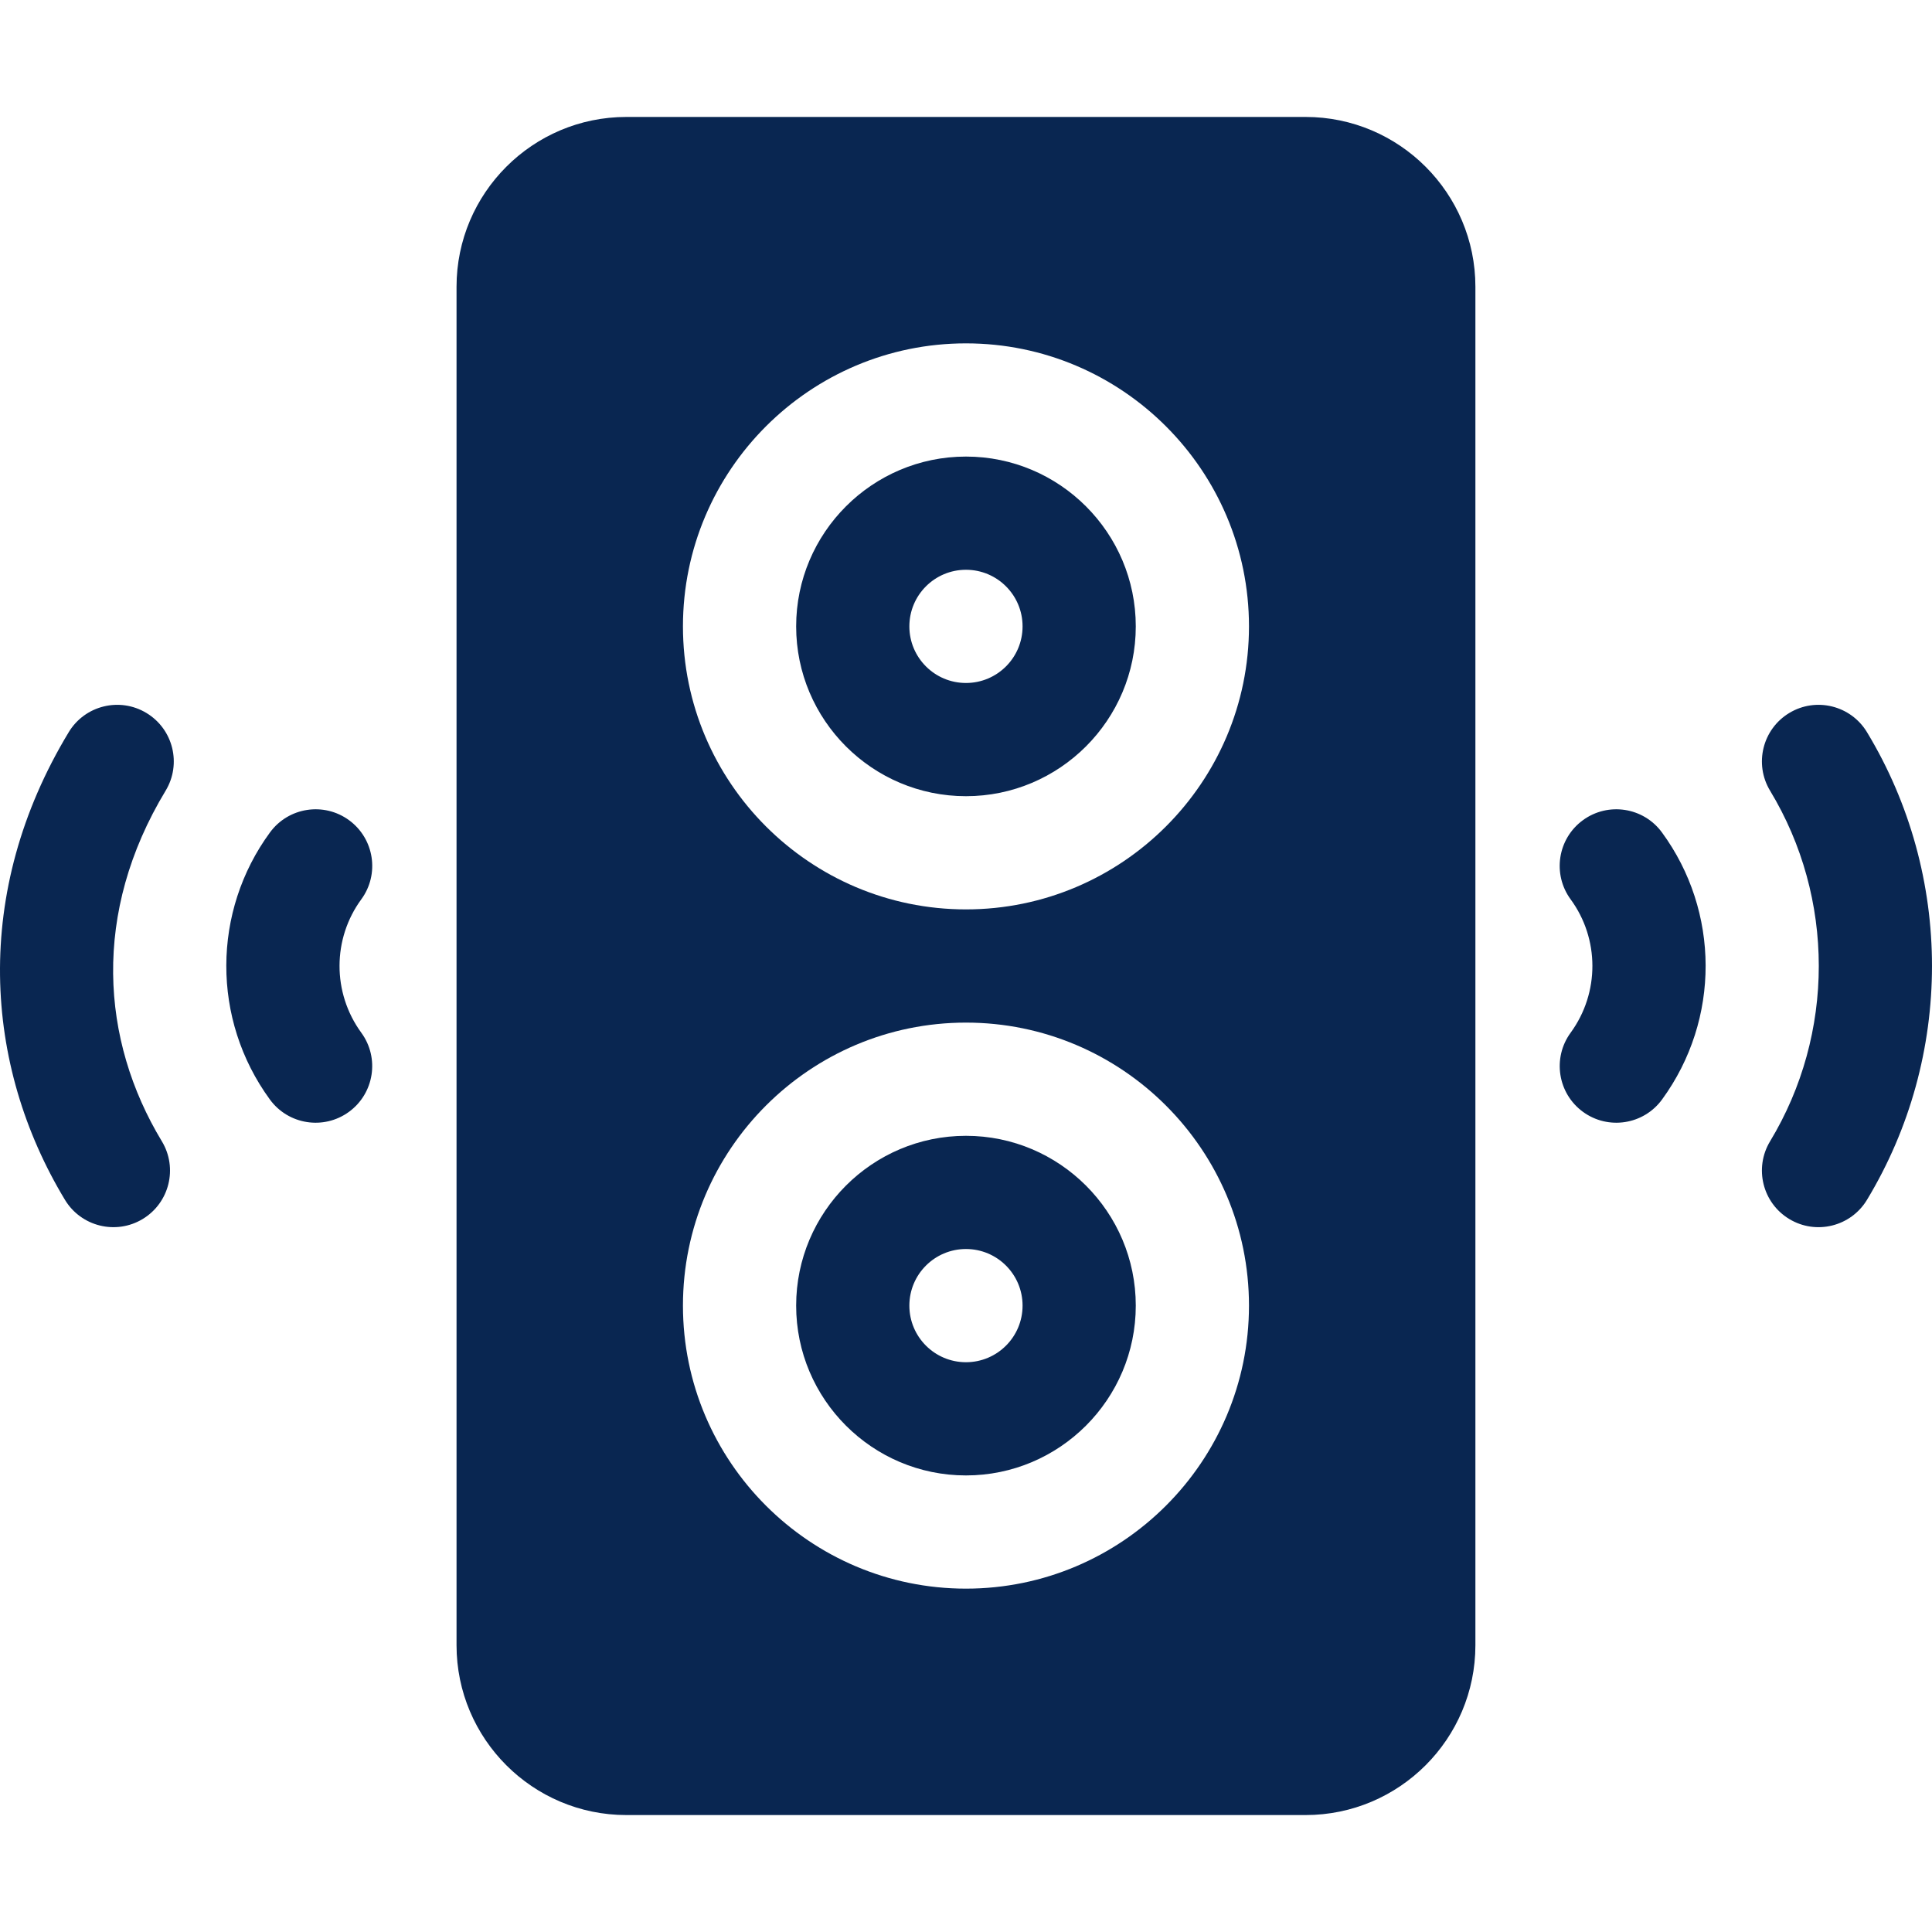
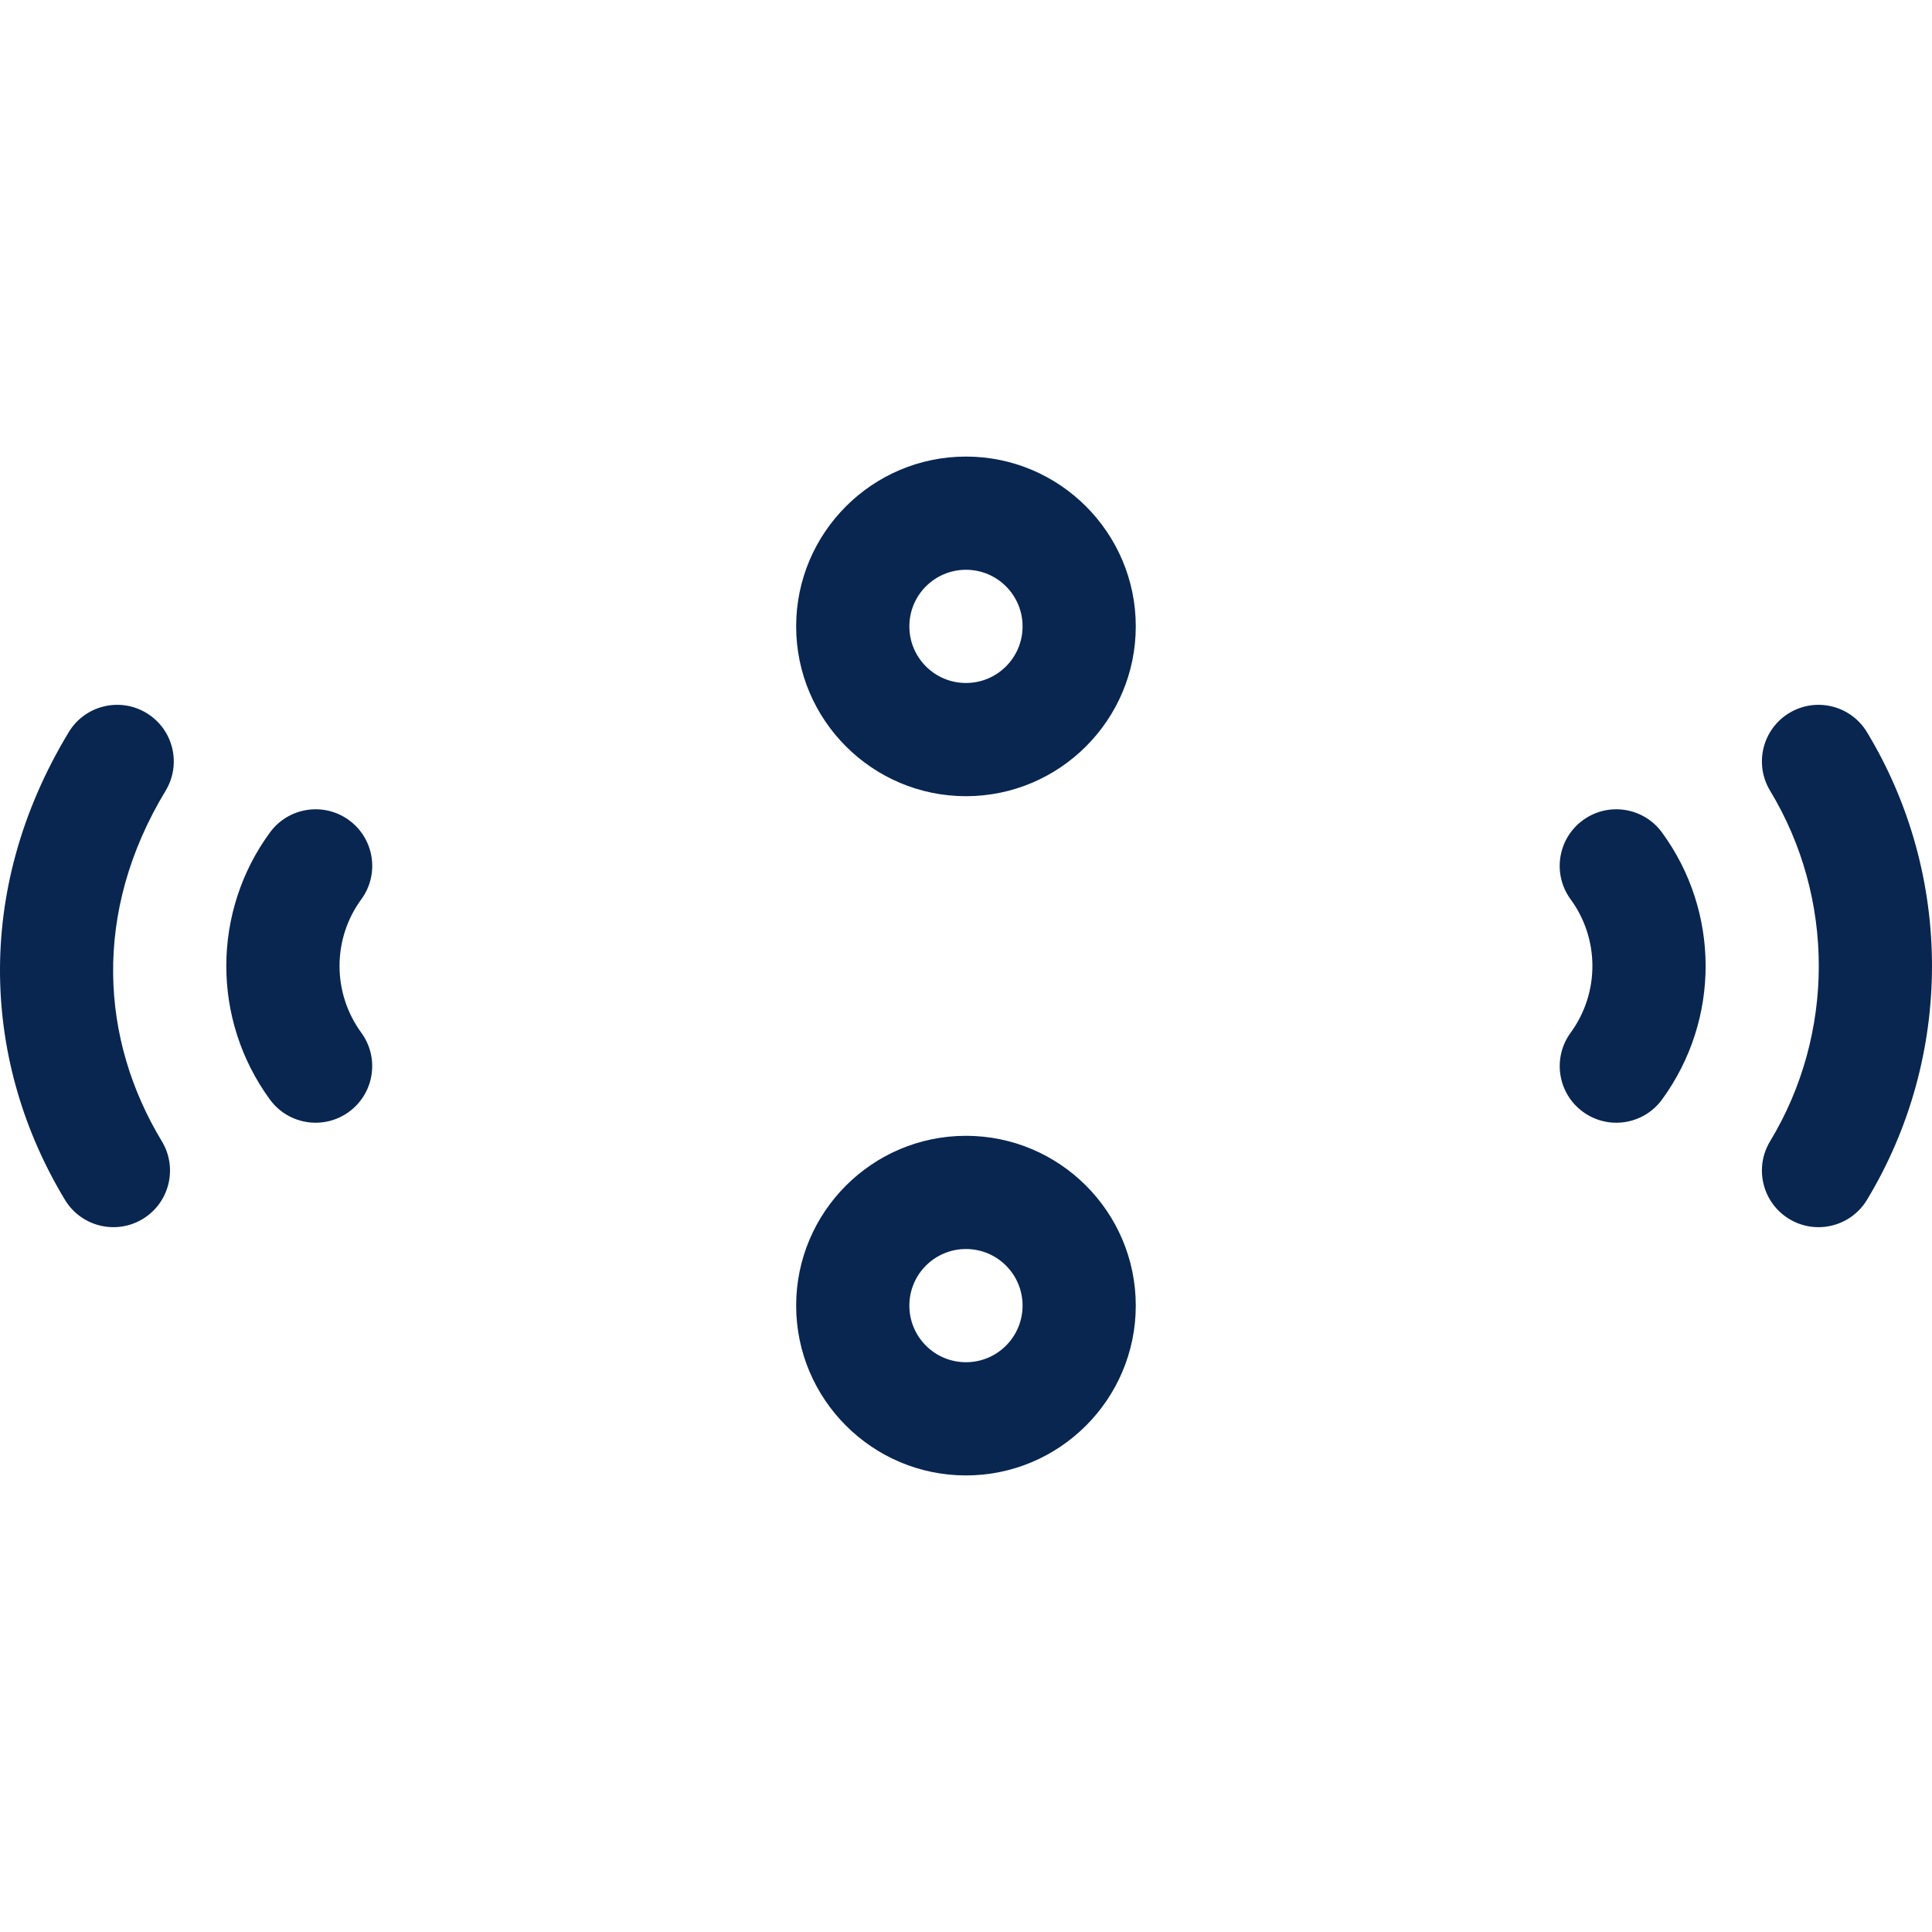
<svg xmlns="http://www.w3.org/2000/svg" version="1.1" width="512" height="512" x="0" y="0" viewBox="0 0 511.983 511.983" style="enable-background:new 0 0 512 512" xml:space="preserve" class="">
  <g>
    <path d="M92.515 217.366c-6.678-4.896-16.064-3.457-20.967 3.225-15.319 20.885-15.543 49.521-.03 70.775 4.884 6.69 14.265 8.157 20.96 3.272 6.691-4.884 8.156-14.268 3.272-20.96-7.76-10.631-7.63-24.959-.011-35.346 4.9-6.679 3.456-16.066-3.224-20.966zM38.817 188.948c-7.089-4.289-16.312-2.018-20.598 5.07-25.631 42.367-22.599 88.222-1.003 123.944 4.288 7.09 13.51 9.36 20.598 5.076 7.089-4.286 9.361-13.508 5.076-20.598-16.221-26.827-18.537-60.602.997-92.896 4.289-7.087 2.019-16.309-5.07-20.596zM419.452 217.366c-6.681 4.9-8.124 14.287-3.225 20.967 7.62 10.389 7.748 24.717-.011 35.346-4.884 6.692-3.419 16.076 3.272 20.96 6.688 4.881 16.073 3.421 20.96-3.272 15.522-21.268 15.28-49.902-.03-70.775-4.899-6.683-14.286-8.123-20.966-3.226zM494.747 194.018c-4.287-7.088-13.51-9.36-20.598-5.07-7.089 4.287-9.358 13.51-5.07 20.598 17.197 28.428 17.216 64.418-.003 92.896-4.285 7.09-2.013 16.312 5.076 20.598 7.095 4.287 16.313 2.009 20.598-5.076 22.958-37.978 22.998-85.926-.003-123.946zM255.983 300.992c-24.813 0-45 20.187-45 45s20.187 45 45 45 45-20.187 45-45-20.186-45-45-45zm0 60c-8.284 0-15-6.716-15-15s6.716-15 15-15 15 6.716 15 15-6.715 15-15 15zM255.983 120.992c-24.813 0-45 20.187-45 45s20.187 45 45 45 45-20.187 45-45-20.186-45-45-45zm0 60c-8.284 0-15-6.716-15-15s6.716-15 15-15 15 6.716 15 15-6.715 15-15 15z" fill="#092651" opacity="1" data-original="#000000" class="" />
-     <path d="M345.983 30.992h-180c-24.813 0-45 20.187-45 45v360c0 24.813 20.187 45 45 45h180c24.813 0 45-20.187 45-45v-360c0-24.814-20.186-45-45-45zm-90 390c-41.355 0-75-33.645-75-75s33.645-75 75-75 75 33.645 75 75-33.644 75-75 75zm0-180c-41.355 0-75-33.645-75-75s33.645-75 75-75 75 33.645 75 75-33.644 75-75 75z" fill="#092651" opacity="1" data-original="#000000" class="" />
  </g>
</svg>